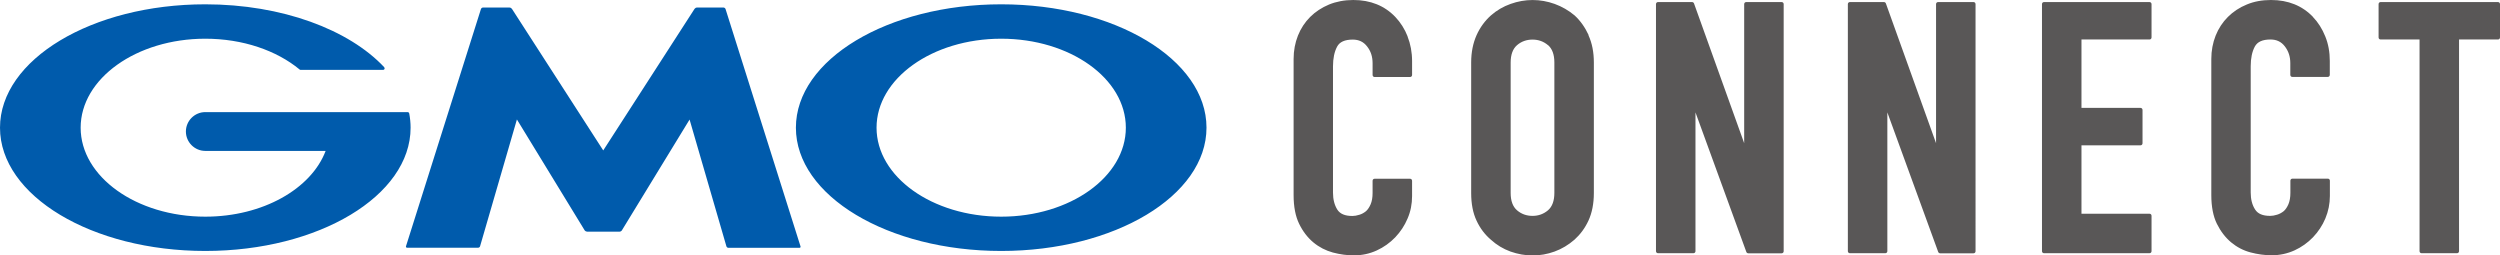
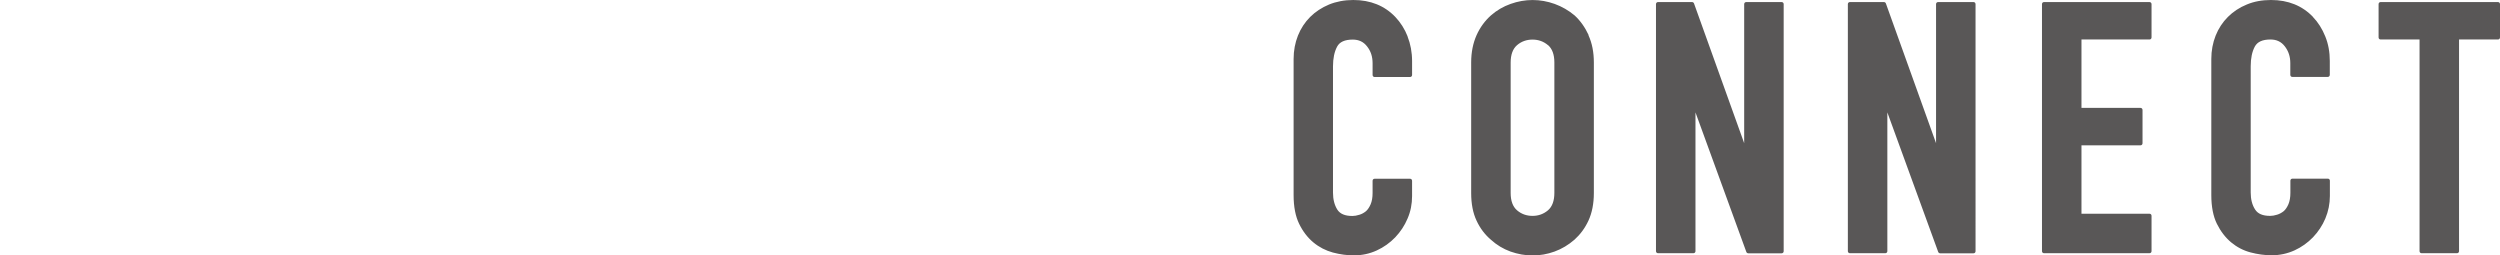
<svg xmlns="http://www.w3.org/2000/svg" id="a" viewBox="0 0 255.12 26.06">
  <defs>
    <style>.b{fill:#595757;}.c{fill:#005bac;}</style>
  </defs>
-   <path class="c" d="M59.89,23.63c-.08,0-.19-.06-.23-.13l-6.91-11.31-3.76,12.94c-.02,.08-.11,.15-.2,.15h-7.25c-.08,0-.13-.07-.11-.15L49.08,.92c.03-.08,.12-.15,.2-.15h2.72c.09,0,.19,.06,.24,.13l9.32,14.45L70.88,.9c.05-.07,.15-.13,.24-.13h2.72c.08,0,.17,.07,.2,.15l7.65,24.22c.03,.08-.02,.15-.11,.15h-7.25c-.09,0-.17-.07-.2-.15l-3.76-12.94-6.91,11.31c-.04,.07-.15,.13-.23,.13h-3.34Zm-18.13-12.06h0c-.02-.07-.08-.13-.15-.13H20.95c-1.09,0-1.98,.89-1.98,1.98s.89,1.98,1.98,1.98h12.28c-1.46,3.86-6.4,6.71-12.28,6.71-7.02,0-12.72-4.07-12.72-9.08S13.93,3.95,20.95,3.95c3.84,0,7.28,1.21,9.61,3.13l.02,.02s.05,.03,.08,.03h8.44c.08,0,.15-.07,.15-.15,0-.04-.01-.07-.04-.1v-.02C35.62,3.03,28.79,.44,20.95,.44,9.38,.44,0,6.08,0,13.03s9.38,12.58,20.95,12.58,20.95-5.63,20.95-12.58c0-.49-.05-.98-.14-1.46Zm81.36,1.46c0,6.95-9.38,12.58-20.95,12.58s-20.95-5.63-20.95-12.58S90.6,.44,102.17,.44s20.95,5.63,20.95,12.58Zm-8.23,0c0-5.02-5.69-9.08-12.72-9.08s-12.72,4.07-12.72,9.08,5.69,9.08,12.72,9.08,12.72-4.07,12.72-9.08Z" />
  <path class="b" d="M143.64,3.73c.3,.76,.46,1.6,.46,2.5v1.42c0,.12-.09,.21-.21,.21h-3.61c-.12,0-.21-.09-.21-.21v-1.2c0-.67-.18-1.23-.56-1.71-.36-.47-.84-.7-1.46-.7-.82,0-1.35,.24-1.6,.72-.28,.52-.42,1.2-.42,2.01v12.89c0,.69,.15,1.27,.44,1.73,.28,.44,.79,.65,1.54,.65,.21,0,.45-.04,.7-.12,.25-.07,.48-.2,.69-.37,.18-.16,.34-.4,.47-.7,.13-.3,.2-.69,.2-1.16v-1.24c0-.12,.09-.21,.21-.21h3.61c.12,0,.21,.09,.21,.21v1.56c0,.81-.15,1.58-.46,2.29-.3,.72-.73,1.36-1.26,1.92-.54,.56-1.17,1.01-1.89,1.34-.72,.33-1.51,.5-2.33,.5-.7,0-1.42-.1-2.14-.29-.73-.2-1.4-.54-1.99-1.03s-1.08-1.13-1.45-1.89c-.38-.77-.57-1.76-.57-2.94V6.02c0-.85,.15-1.65,.44-2.38,.29-.73,.71-1.37,1.25-1.91s1.19-.96,1.93-1.27c.74-.3,1.57-.46,2.47-.46,1.75,0,3.19,.58,4.29,1.73,.53,.56,.96,1.23,1.26,2Zm18.46-.13c.37,.8,.55,1.74,.55,2.78v13.31c0,1.09-.19,2.04-.55,2.82-.36,.78-.85,1.43-1.43,1.95-.61,.53-1.29,.94-2.03,1.21-.74,.27-1.5,.4-2.25,.4s-1.51-.14-2.25-.4c-.74-.27-1.41-.67-2-1.21-.6-.51-1.1-1.16-1.46-1.94-.37-.78-.55-1.73-.55-2.82V6.37c0-1.04,.19-1.97,.55-2.78,.36-.8,.86-1.48,1.47-2.02,.58-.51,1.26-.91,2-1.17,1.48-.53,3.02-.53,4.5,0,.74,.27,1.42,.66,2.03,1.17,.59,.54,1.07,1.22,1.44,2.02Zm-4.13,1.01c-.45-.38-.97-.57-1.58-.57s-1.14,.19-1.58,.57c-.43,.37-.65,.97-.65,1.77v13.31c0,.81,.22,1.4,.65,1.77,.44,.38,.97,.57,1.58,.57s1.13-.19,1.58-.57c.43-.37,.65-.97,.65-1.77V6.37c0-.8-.22-1.4-.65-1.77ZM181.81,.21h-3.61c-.12,0-.21,.09-.21,.21V14.61L172.87,.35c-.03-.08-.11-.14-.2-.14h-3.47c-.12,0-.21,.09-.21,.21V25.63c0,.12,.09,.21,.21,.21h3.61c.12,0,.21-.09,.21-.21V11.47l5.19,14.24c.03,.08,.11,.14,.2,.14h3.4c.12,0,.21-.09,.21-.21V.42c0-.12-.09-.21-.21-.21Zm19.58,0h-3.61c-.12,0-.21,.09-.21,.21V14.61L192.45,.35c-.03-.08-.11-.14-.2-.14h-3.47c-.12,0-.21,.09-.21,.21V25.63c0,.12,.09,.21,.21,.21h3.61c.12,0,.21-.09,.21-.21V11.47l5.19,14.24c.03,.08,.11,.14,.2,.14h3.4c.12,0,.21-.09,.21-.21V.42c0-.12-.09-.21-.21-.21Zm17.96,0h-10.76c-.12,0-.21,.09-.21,.21V25.63c0,.12,.09,.21,.21,.21h10.76c.12,0,.21-.09,.21-.21v-3.61c0-.12-.09-.21-.21-.21h-6.94v-6.98h6.02c.12,0,.21-.09,.21-.21v-3.4c0-.12-.09-.21-.21-.21h-6.02V4.03h6.94c.12,0,.21-.09,.21-.21V.42c0-.12-.09-.21-.21-.21Zm16.69,1.52c-1.1-1.15-2.54-1.73-4.29-1.73-.9,0-1.73,.15-2.47,.46-.74,.3-1.39,.73-1.93,1.27-.54,.54-.96,1.18-1.25,1.91-.29,.73-.44,1.53-.44,2.38v13.88c0,1.18,.19,2.17,.57,2.94,.38,.77,.87,1.4,1.45,1.89,.59,.49,1.26,.84,1.99,1.03,.72,.19,1.45,.29,2.14,.29,.83,0,1.61-.17,2.34-.5,.72-.33,1.35-.78,1.89-1.34,.53-.56,.96-1.2,1.26-1.92,.3-.72,.46-1.49,.46-2.29v-1.56c0-.12-.09-.21-.21-.21h-3.61c-.12,0-.21,.09-.21,.21v1.24c0,.46-.07,.85-.2,1.16-.13,.3-.29,.54-.47,.7-.21,.17-.45,.3-.69,.37-.25,.08-.49,.12-.7,.12-.76,0-1.26-.21-1.54-.65-.3-.46-.45-1.04-.45-1.73V6.76c0-.81,.14-1.49,.42-2.01,.26-.48,.78-.72,1.6-.72,.62,0,1.1,.23,1.46,.7,.38,.49,.56,1.05,.56,1.71v1.2c0,.12,.09,.21,.21,.21h3.61c.12,0,.21-.09,.21-.21v-1.42c0-.9-.15-1.74-.46-2.5-.31-.77-.73-1.44-1.27-2ZM254.91,.21h-11.97c-.12,0-.21,.09-.21,.21V3.82c0,.12,.09,.21,.21,.21h3.97V25.63c0,.12,.09,.21,.21,.21h3.61c.12,0,.21-.09,.21-.21V4.03h3.97c.12,0,.21-.09,.21-.21V.42c0-.12-.09-.21-.21-.21Z" />
</svg>